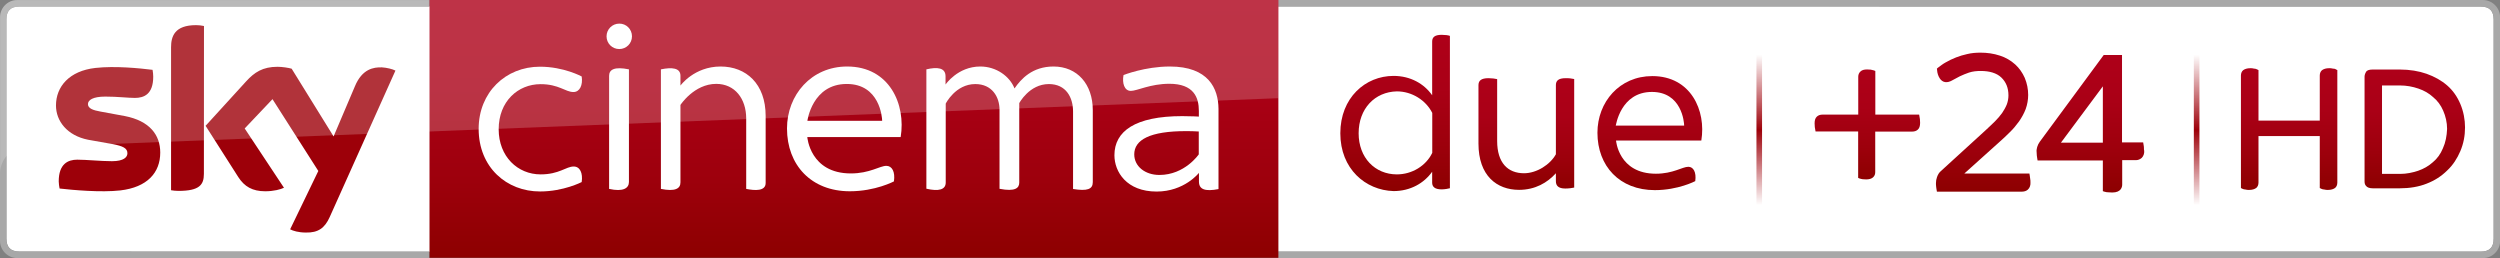
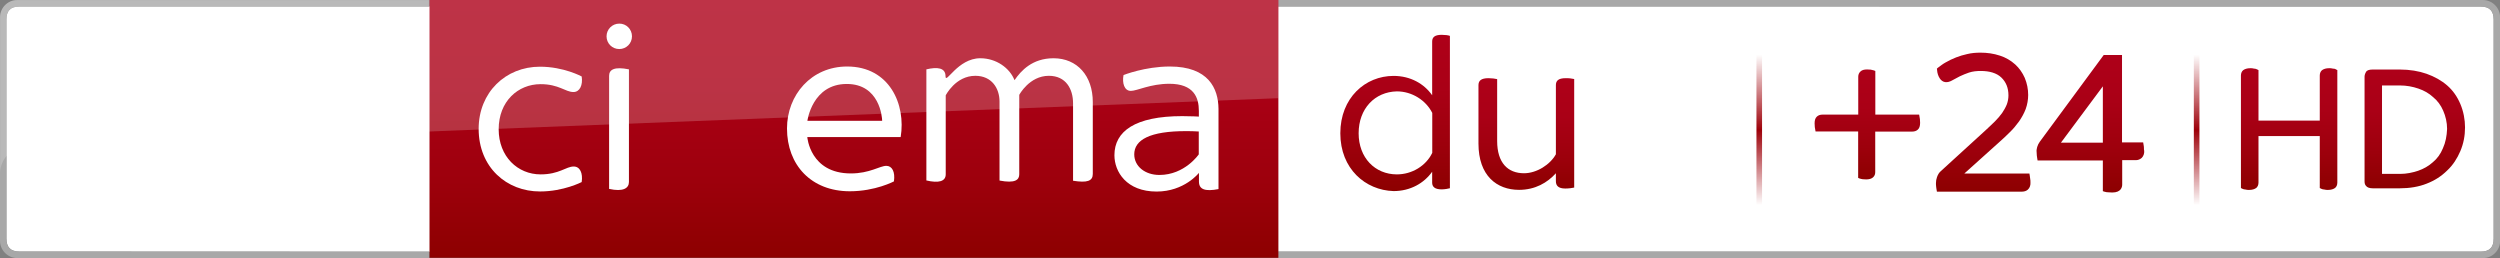
<svg xmlns="http://www.w3.org/2000/svg" enable-background="new 0 0 2635 272" version="1.1" viewBox="0 0 2635 272" xml:space="preserve">
  <rect x="0" y="0" width="2635" height="272" fill="#808080" stroke="none" />
  <style type="text/css">
	.st0{fill:#FFFFFF;}
	.st1{opacity:0.949;fill:#A9A9A9;enable-background:new    ;}
	.st2{fill:url(#j);}
	.st3{fill:url(#i);}
	.st4{fill:url(#h);}
	.st5{fill:url(#g);}
	.st6{fill:url(#b);}
	.st7{fill:url(#a);}
	.st8{fill:url(#f);}
	.st9{fill:url(#e);}
	.st10{fill:url(#d);}
	.st11{fill:url(#c);}
	.st12{fill:#9D0009;}
	.st13{opacity:0.2;fill:#FFFFFF;enable-background:new    ;}
</style>
  <path class="st0" d="m2614.7 265.2c9.4 0 13.6-4.6 13.6-13.6v-231.1c0-8.8-4.2-13.6-13.6-13.6l-1267.7-0.1 0.1 258.4h1267.6z" />
  <path class="st1" d="m2614.7 6.9c9.4 0 13.6 4.8 13.6 13.6v231.1c0 9-4.2 13.6-13.6 13.6h-1267.6v6.8h1270.1c10 0 17.9-8.4 17.9-17.9v-235.9c0-9.9-8.1-18.2-18.2-18.2h-1270v6.8l1267.8 0.1z" />
  <linearGradient id="j" x1="1854.3" x2="1854.3" y1="2735.9" y2="2577.2" gradientTransform="translate(0 -2519.6)" gradientUnits="userSpaceOnUse">
    <stop stop-color="#9D0009" stop-opacity="0" offset="0" />
    <stop stop-color="#9D0009" stop-opacity=".14" offset=".069" />
    <stop stop-color="#9D0009" offset=".5" />
    <stop stop-color="#9D0009" stop-opacity=".14" offset=".931" />
    <stop stop-color="#9D0009" stop-opacity="0" offset="1" />
  </linearGradient>
  <rect class="st2" x="1851.3" y="57.6" width="5.9" height="158.7" />
  <linearGradient id="i" x1="2150.3" x2="2150.3" y1="218.5" y2="71.1" gradientTransform="matrix(1 0 0 -1 0 274)" gradientUnits="userSpaceOnUse">
    <stop stop-color="#AE0019" offset="0" />
    <stop stop-color="#AA0016" offset=".345" />
    <stop stop-color="#9D000C" offset=".702" />
    <stop stop-color="#8D0000" offset="1" />
  </linearGradient>
  <path class="st3" d="m2140.1 192.2c0.2 2.8-0.6 5.8-2.8 7.7-1.7 1.5-3.9 2.1-6.2 2.1h-89.6l-0.4-2.4c-0.2-0.6-0.2-1.7-0.4-2.8-0.2-1.3-0.2-2.6-0.2-3.9 0-2.1 0.4-4.3 1.1-6.2 0.9-2.6 2.1-4.7 4.1-6.4l47-42.9c3.4-3.2 6.9-6.4 9.9-9.4 2.8-2.8 5.4-5.8 7.7-9 1.9-2.8 3.6-5.8 4.9-9 1.1-3 1.7-6.2 1.7-9.4 0-8.1-2.6-14.2-7.5-18.9s-12.4-6.9-21.7-6.9c-4.3 0-8.4 0.4-12.4 1.7-3.2 1.1-6.4 2.4-9.6 3.9-2.8 1.5-5.1 2.8-7.3 3.9-6.4 3.9-11.1 2.6-13.9-1.7-1.7-2.6-2.6-5.6-2.8-8.6l-0.2-1.7 1.3-1.1c2.6-1.9 5.1-3.9 7.9-5.4 7.1-4.1 14.8-7.1 22.7-8.8 4.5-1.1 9.2-1.5 13.9-1.5 7.1 0 13.9 0.9 20.8 3.2 5.8 1.9 11.1 4.9 15.9 9.2 4.3 3.9 7.7 8.8 10.1 14.2 2.4 5.8 3.6 11.8 3.6 18 0 4.9-0.9 10.1-2.6 14.8-1.7 4.5-4.1 8.8-6.9 12.9-3 4.1-6.2 8.1-9.9 11.6-3.6 3.6-7.5 7.3-11.4 10.7l-36.5 32.8h68.6l0.4 2.4c0.2 0.9 0.2 1.7 0.4 3 0.3 1.3 0.3 2.6 0.3 3.9zm119.6-36.5c0-1.1-0.2-2.1-0.4-3.2l-0.4-2.4h-22.3v-92.1h-19.3l-67.3 91.3c-1.3 1.7-2.1 3.4-2.8 5.6-0.4 1.7-0.9 3.6-0.6 5.4 0 1.3 0.2 2.6 0.2 3.6 0.2 1.1 0.2 2.1 0.4 2.8l0.4 2.4h68.8v32.4l1.9 0.6c1.3 0.4 2.6 0.6 4.1 0.6s2.6 0.2 3.9 0.2c9.4 0 10.5-5.8 10.5-8.4v-25.7h14.6c2.1 0 4.3-0.9 6-2.4 1.9-1.9 2.8-4.7 2.6-7.3-0.3-1-0.3-2.1-0.3-3.4zm-43.3-64.7v59.4h-44.2l44.2-59.4z" />
  <linearGradient id="h" x1="1968.2" x2="1968.2" y1="200.8" y2="84.9" gradientTransform="matrix(1 0 0 -1 0 274)" gradientUnits="userSpaceOnUse">
    <stop stop-color="#AE0019" offset="0" />
    <stop stop-color="#AA0016" offset=".345" />
    <stop stop-color="#9D000C" offset=".702" />
    <stop stop-color="#8D0000" offset="1" />
  </linearGradient>
  <path class="st4" d="m1967 189.1c-1.4 0-2.7-0.1-3.8-0.2-1.4-0.2-2.4-0.5-3.3-0.8l-1.4-0.6v-48.9h-44.9l-0.3-1.8c-0.1-0.8-0.3-1.8-0.5-2.9-0.1-1.2-0.2-2.6-0.2-4 0-3.3 0.8-5.5 2.4-7 1.5-1.4 3.5-2.1 6-2.1h37.6v-40c0-2.1 0.8-4.1 2.4-5.5 1.6-1.5 3.8-2.1 7-2.1 1.4 0 2.7 0.1 3.8 0.2 1.2 0.2 2.4 0.5 3.3 0.8l1.5 0.6v46h46.2l0.3 1.8c0.1 0.8 0.3 1.8 0.5 2.9 0.1 1.2 0.2 2.6 0.2 4 0 3.3-0.8 5.7-2.4 7.1-1.5 1.4-3.5 2.1-6 2.1h-38.9v42.8c0 2.3-0.8 4.1-2.4 5.5s-4 2.1-7.1 2.1z" />
  <linearGradient id="g" x1="2315.3" x2="2315.3" y1="2735.9" y2="2577.2" gradientTransform="translate(0 -2519.6)" gradientUnits="userSpaceOnUse">
    <stop stop-color="#9D0009" stop-opacity="0" offset="0" />
    <stop stop-color="#9D0009" stop-opacity=".14" offset=".069" />
    <stop stop-color="#9D0009" offset=".5" />
    <stop stop-color="#9D0009" stop-opacity=".14" offset=".931" />
    <stop stop-color="#9D0009" stop-opacity="0" offset="1" />
  </linearGradient>
  <rect class="st5" x="2312.3" y="57.6" width="5.9" height="158.7" />
  <g transform="translate(121.74 4.682)">
    <linearGradient id="b" x1="2169.3" x2="2169.3" y1="202.12" y2="73.818" gradientTransform="matrix(1 0 0 -1 121.74 269.32)" gradientUnits="userSpaceOnUse">
      <stop stop-color="#AE0019" offset="0" />
      <stop stop-color="#AA0016" offset=".345" />
      <stop stop-color="#9D000C" offset=".702" />
      <stop stop-color="#8D0000" offset="1" />
    </linearGradient>
    <path class="st6" d="m2336.9 67.6c-1.2-0.4-2.5-0.4-3.7-0.4-3.3 0-5.7 0.8-7.4 2-1.6 1.2-2.5 3.3-2.5 5.7v47.5h-64.6v-53.2l-1.6-0.8c-0.8-0.4-2-0.8-3.3-0.8-1.2-0.4-2.5-0.4-3.7-0.4-3.3 0-5.7 0.8-7.4 2-1.6 1.2-2.5 3.3-2.5 5.7v118.6l1.6 0.8c0.8 0.4 2 0.8 3.3 0.8 1.2 0.4 2.5 0.4 3.7 0.4 3.3 0 5.7-0.8 7.4-2 1.6-1.2 2.5-3.3 2.5-5.7v-49.1h64.6v54.8l1.6 0.8c0.8 0.4 2 0.8 3.3 0.8 1.2 0.4 2.5 0.4 3.7 0.4 3.3 0 5.7-0.8 7.4-2 1.6-1.2 2.5-3.3 2.5-5.7v-118.6l-1.6-0.8c-0.4-0.4-1.6-0.8-3.3-0.8z" />
    <linearGradient id="a" x1="2301.8" x2="2301.8" y1="200.72" y2="75.518" gradientTransform="matrix(1 0 0 -1 121.74 269.32)" gradientUnits="userSpaceOnUse">
      <stop stop-color="#AE0019" offset="0" />
      <stop stop-color="#AA0016" offset=".345" />
      <stop stop-color="#9D000C" offset=".702" />
      <stop stop-color="#8D0000" offset="1" />
    </linearGradient>
    <path class="st7" d="m2471.5 105c-3.3-7.8-7.8-14.3-13.9-19.6s-13.5-9.4-21.7-12.3-18-4.5-28.2-4.5h-28.6c-3.7 0-6.1 0.8-7 2.5-0.8 1.2-1.6 3.3-1.6 4.9v110.4c0 2 0.4 3.7 1.6 4.9 1.2 1.6 3.7 2.5 7 2.5h28.6c10.2 0 20-1.6 28.2-4.9 8.6-3.3 15.5-7.8 21.7-13.9 6.1-5.7 10.6-12.7 13.9-20.5s4.9-16 4.9-25c0-8.1-1.6-16.7-4.9-24.5zm-18.4 46.6c-2.5 6.1-6.1 11-10.6 14.7-4.5 4.1-9.8 7-15.5 9-6.1 2-12.3 3.3-18.8 3.3h-19.3v-93.2h19.2c6.5 0 13.1 1.2 19.2 3.3s11 4.9 15.5 9c4.5 3.7 8.2 8.6 10.6 14.3 2.5 5.7 4.1 12.3 4.1 19.2-0.3 7.3-1.6 14.3-4.4 20.4z" />
  </g>
  <linearGradient id="f" x1="1470.4" x2="1470.4" y1="845.17" y2="1009.6" gradientTransform="translate(0 -808.51)" gradientUnits="userSpaceOnUse">
    <stop stop-color="#AE0019" offset="0" />
    <stop stop-color="#AA0016" offset=".345" />
    <stop stop-color="#9D000C" offset=".702" />
    <stop stop-color="#8D0000" offset="1" />
  </linearGradient>
  <path class="st8" d="m1412.7 140.5c0-37.5 26.4-60.5 56.1-60.5 17.9 0 32.2 8.3 40.7 20.4v-56.6c0-4.4 2.5-7.1 10-7.1 3.3 0 7 0.4 8.7 1.1v160.6c-1.6 0.4-5.3 1.2-8.7 1.2-7.4 0-10-2.9-10-7.1v-11.5c-8.5 12-22.9 20.4-40.7 20.4-29.7-0.9-56.1-23.5-56.1-60.9m19.3 0c0 25.7 17.2 43.3 40.3 43.3 16 0 30.7-9 37.3-22.7v-42.1c-6.7-13.3-21.3-22.7-37.3-22.7-23.2 0.5-40.3 18.1-40.3 44.2" />
  <linearGradient id="e" x1="1608.7" x2="1608.7" y1="890.85" y2="1008.5" gradientTransform="translate(0 -808.51)" gradientUnits="userSpaceOnUse">
    <stop stop-color="#AE0019" offset="0" />
    <stop stop-color="#AA0016" offset=".345" />
    <stop stop-color="#9D000C" offset=".702" />
    <stop stop-color="#8D0000" offset="1" />
  </linearGradient>
  <path class="st9" d="m1659.2 83.3v114.4c-2 0.5-5.8 1-9.4 1-7.4 0-9.9-3.1-9.9-7.7v-8.4c-8.9 9.9-21.8 17.5-38.8 17.5-23.5 0-42.8-14.9-42.8-48.8v-61.5c0-4.6 2.6-7.4 10.6-7.4 3.3 0 7.2 0.5 9.1 1v65.2c0 23.1 11.3 34 28.3 34 13.4 0 27.6-9.1 33.6-20v-72.8c0-4.6 2.4-7.4 10.4-7.4 3.1-0.1 7 0.4 8.9 0.9" />
  <linearGradient id="d" x1="1738.9" x2="1738.9" y1="-684.21" y2="-804.34" gradientTransform="matrix(1 0 0 -1 0 -604)" gradientUnits="userSpaceOnUse">
    <stop stop-color="#AE0019" offset="0" />
    <stop stop-color="#AA0016" offset=".345" />
    <stop stop-color="#9D000C" offset=".702" />
    <stop stop-color="#8D0000" offset="1" />
  </linearGradient>
-   <path class="st10" d="m1741.1 96.9c31.6 0 34 32.1 34 35.5h-72.1c0.2 0.1 4.9-35.5 38.1-35.5zm0.4-16.7c-34.6 0-57.8 27.4-57.8 59.7 0 35.2 23.4 60.5 60.5 60.5 24.6 0 42.6-9.5 42.6-9.5 1.3-9.3-1.9-15.1-7.3-15.1-6.3 0-16 7.3-34.2 7.3-39.4 0-42-35-42-35h89.9c5.2-31.4-10.9-67.9-51.7-67.9z" />
  <path class="st0" d="M490.1,265.3L490,6.9H20.4C11,6.9,6.8,11.5,6.8,20.4v231.1c0,8.8,4.2,13.6,13.6,13.6L490.1,265.3" />
  <linearGradient id="c" x1="900.06" x2="900.06" y1="3368" y2="3639.7" gradientTransform="translate(0 -3368)" gradientUnits="userSpaceOnUse">
    <stop stop-color="#AE0019" offset="0" />
    <stop stop-color="#AA0016" offset=".345" />
    <stop stop-color="#9D000C" offset=".702" />
    <stop stop-color="#8D0000" offset="1" />
  </linearGradient>
  <path class="st11" d="M452.7,0h894.7v271.7H452.7V0z" />
  <path class="st0" d="m504.5 135.8c0-38.4 28.4-65.5 64.6-65.5 25.2 0 44 10.3 44 10.3 1.4 9.1-2 16.4-8.7 16.4-8.5 0-15.3-8.3-34.6-8.3-23.9 0-44.2 18.2-44.2 47.5 0 28.9 20.1 47.6 44.2 47.6 19.7 0 26.7-8.3 34.9-8.3 6.6 0 9.8 6.9 8.4 16.4 0 0-19.1 9.9-43.8 9.9-35.2 0.1-64.8-25.3-64.8-66z" />
  <path class="st0" d="m642 199.1c14.8 3.3 20.9-0.7 20.9-7.3v-118.7c-15.3-3.1-20.9 0.2-20.9 6.8v119.2zm24.1-160.8c0 7.5-6 13.4-13.4 13.4-7.5 0-13.4-6-13.4-13.4s6-13.4 13.4-13.4c7.4-0.1 13.4 5.9 13.4 13.4" />
-   <path class="st0" d="m696.6 199.1v-126c11.7-2.4 20.6-1.6 20.6 6.8v10.3s14.4-20.1 42.3-20.1c26.9 0 47.5 18.2 47.5 52.1v70.7c0 8.8-11.5 8-20.5 6.2v-74.2c0-20.8-11.9-36.5-31.6-36.5-23.3 0-37.7 22.2-37.7 22.2v81.5c0.1 6.8-5.7 10-20.6 7z" />
  <path class="st0" d="m892.5 88.5c34.6 0 37.3 35.1 37.3 38.8h-78.8s5-38.8 41.5-38.8zm0.4-18.4c-37.8 0-63.4 30-63.4 65.3 0 38.5 25.5 66.2 66.2 66.2 26.9 0 46.5-10.4 46.5-10.4 1.5-10.2-2-16.4-8-16.4-6.9 0-17.5 8-37.4 8-43.1 0-45.9-38.3-45.9-38.3h98.4c5.7-34.5-11.8-74.4-56.4-74.4z" />
-   <path class="st0" d="m976.4 198.9v-125.8c11.5-2.7 20.2-1.8 20.2 7.3v8.7s12.8-19 36.6-19c17 0 31.1 10.4 36.1 23.1 6.8-9.9 18.7-23.1 41.1-23.1 25 0 41.4 18.6 41.4 46.1v75.8c0 7.5-5.8 9.6-20.8 7.2v-81.7c0-14.7-7.3-28.9-25.5-28.9-20.6 0-31.2 20.1-31.2 20.1v83.7c0 5.8-4.2 9.8-20.8 6.6v-83.3c0-13.7-8-27.1-25.5-27.1-20.9 0-31.2 20.6-31.2 20.6v83.2c0 7.6-7.5 9.5-20.4 6.5z" />
+   <path class="st0" d="m976.4 198.9v-125.8c11.5-2.7 20.2-1.8 20.2 7.3s12.8-19 36.6-19c17 0 31.1 10.4 36.1 23.1 6.8-9.9 18.7-23.1 41.1-23.1 25 0 41.4 18.6 41.4 46.1v75.8c0 7.5-5.8 9.6-20.8 7.2v-81.7c0-14.7-7.3-28.9-25.5-28.9-20.6 0-31.2 20.1-31.2 20.1v83.7c0 5.8-4.2 9.8-20.8 6.6v-83.3c0-13.7-8-27.1-25.5-27.1-20.9 0-31.2 20.6-31.2 20.6v83.2c0 7.6-7.5 9.5-20.4 6.5z" />
  <path class="st0" d="m1250.6 138.2c4.1 0 8.3 0.1 12.9 0.4v24.1s-14.7 21.7-41.5 21.7c-15.1 0-26.5-9.1-26.5-21.7 0-15.2 16.2-24.6 55.1-24.5zm-17.6-68.1c-26.3 0-48.8 9-48.8 9-1.6 8.4 0.8 16.7 7.7 16.7 6.5 0 20.6-7.5 40.6-7.5 25.8 0 31.1 14.5 31.1 28.6v6s-7.6-0.5-17.5-0.5c-49.8 0-71.5 16-71.5 41.2 0 17.5 12.8 38.3 44.5 38.3 29.3 0 44.6-19.7 44.6-19.7v9.2c0 8.4 6.6 10.6 20.6 7.9v-84.7c-0.2-21.4-10.6-44.5-51.3-44.5z" />
  <path class="st1" d="m20.3 265.1c-9.4 0-13.6-4.7-13.6-13.6v-231c0-9 4.2-13.6 13.6-13.6h431.8v-6.8h-434.2c-10 0-17.9 8.4-17.9 17.9v235.8c0 9.9 8.1 18.2 18.2 18.2h434.1v-6.8l-432-0.1z" />
-   <path class="st12" d="m305.8 241.7c3 1.6 8.8 3.4 16.6 3.4 12.9 0.3 19.9-4.7 25.1-16.3l69.3-154.4c-3-1.6-9.2-3.1-14.2-3.4-8.8-0.3-20.9 1.6-28.5 19.9l-22.5 52.9-44.2-71.4c-3-0.9-9.8-2-14.9-2-15.5 0-24.3 5.7-33.2 15.5l-42.6 46.7 34.5 54.1c6.4 9.9 14.8 14.9 28.4 14.9 8.8 0 16.3-2 19.7-3.7l-41.4-62.5 29.3-30.9 48.3 75.7-29.7 61.5zm-90.9-58.4c0 11.3-4.5 17.9-26.7 17.9-3 0-5.4-0.3-7.9-0.7v-150.7c0-11.5 3.8-23.3 26.3-23.3 2.7 0 5.7 0.3 8.4 0.9l-0.1 155.9zm-46-22.5c0 21.3-13.8 36.6-42.1 39.9-20.3 2.3-50.1-0.4-64-2-0.4-2.3-0.9-5.2-0.9-7.5 0-18.6 9.9-22.9 19.5-22.9 9.8 0 25.1 1.6 36.6 1.6 12.6 0 16.3-4.3 16.3-8.4 0-5.4-5-7.5-14.9-9.5l-26.5-4.7c-22.2-4.4-33.9-19.8-33.9-36.1 0-19.9 14-36.5 41.6-39.6 20.9-2.3 46.4 0.3 60.2 2 0.4 2.4 0.7 4.7 0.7 7.2 0 18.6-9.8 22.4-19.3 22.4-7.2 0-18.3-1.4-31.2-1.4-13.2 0-18.3 3.7-18.3 7.9 0 4.5 5.2 6.5 13.3 7.9l25.5 4.7c26.3 5.1 37.4 20 37.4 38.5" />
  <path class="st13" d="M1347.4,0H18.2c-9.9,0-18,8.1-18,18.2v164.1c0-14.5,11.5-26.6,26-27l1321.2-51.8V0z" />
</svg>